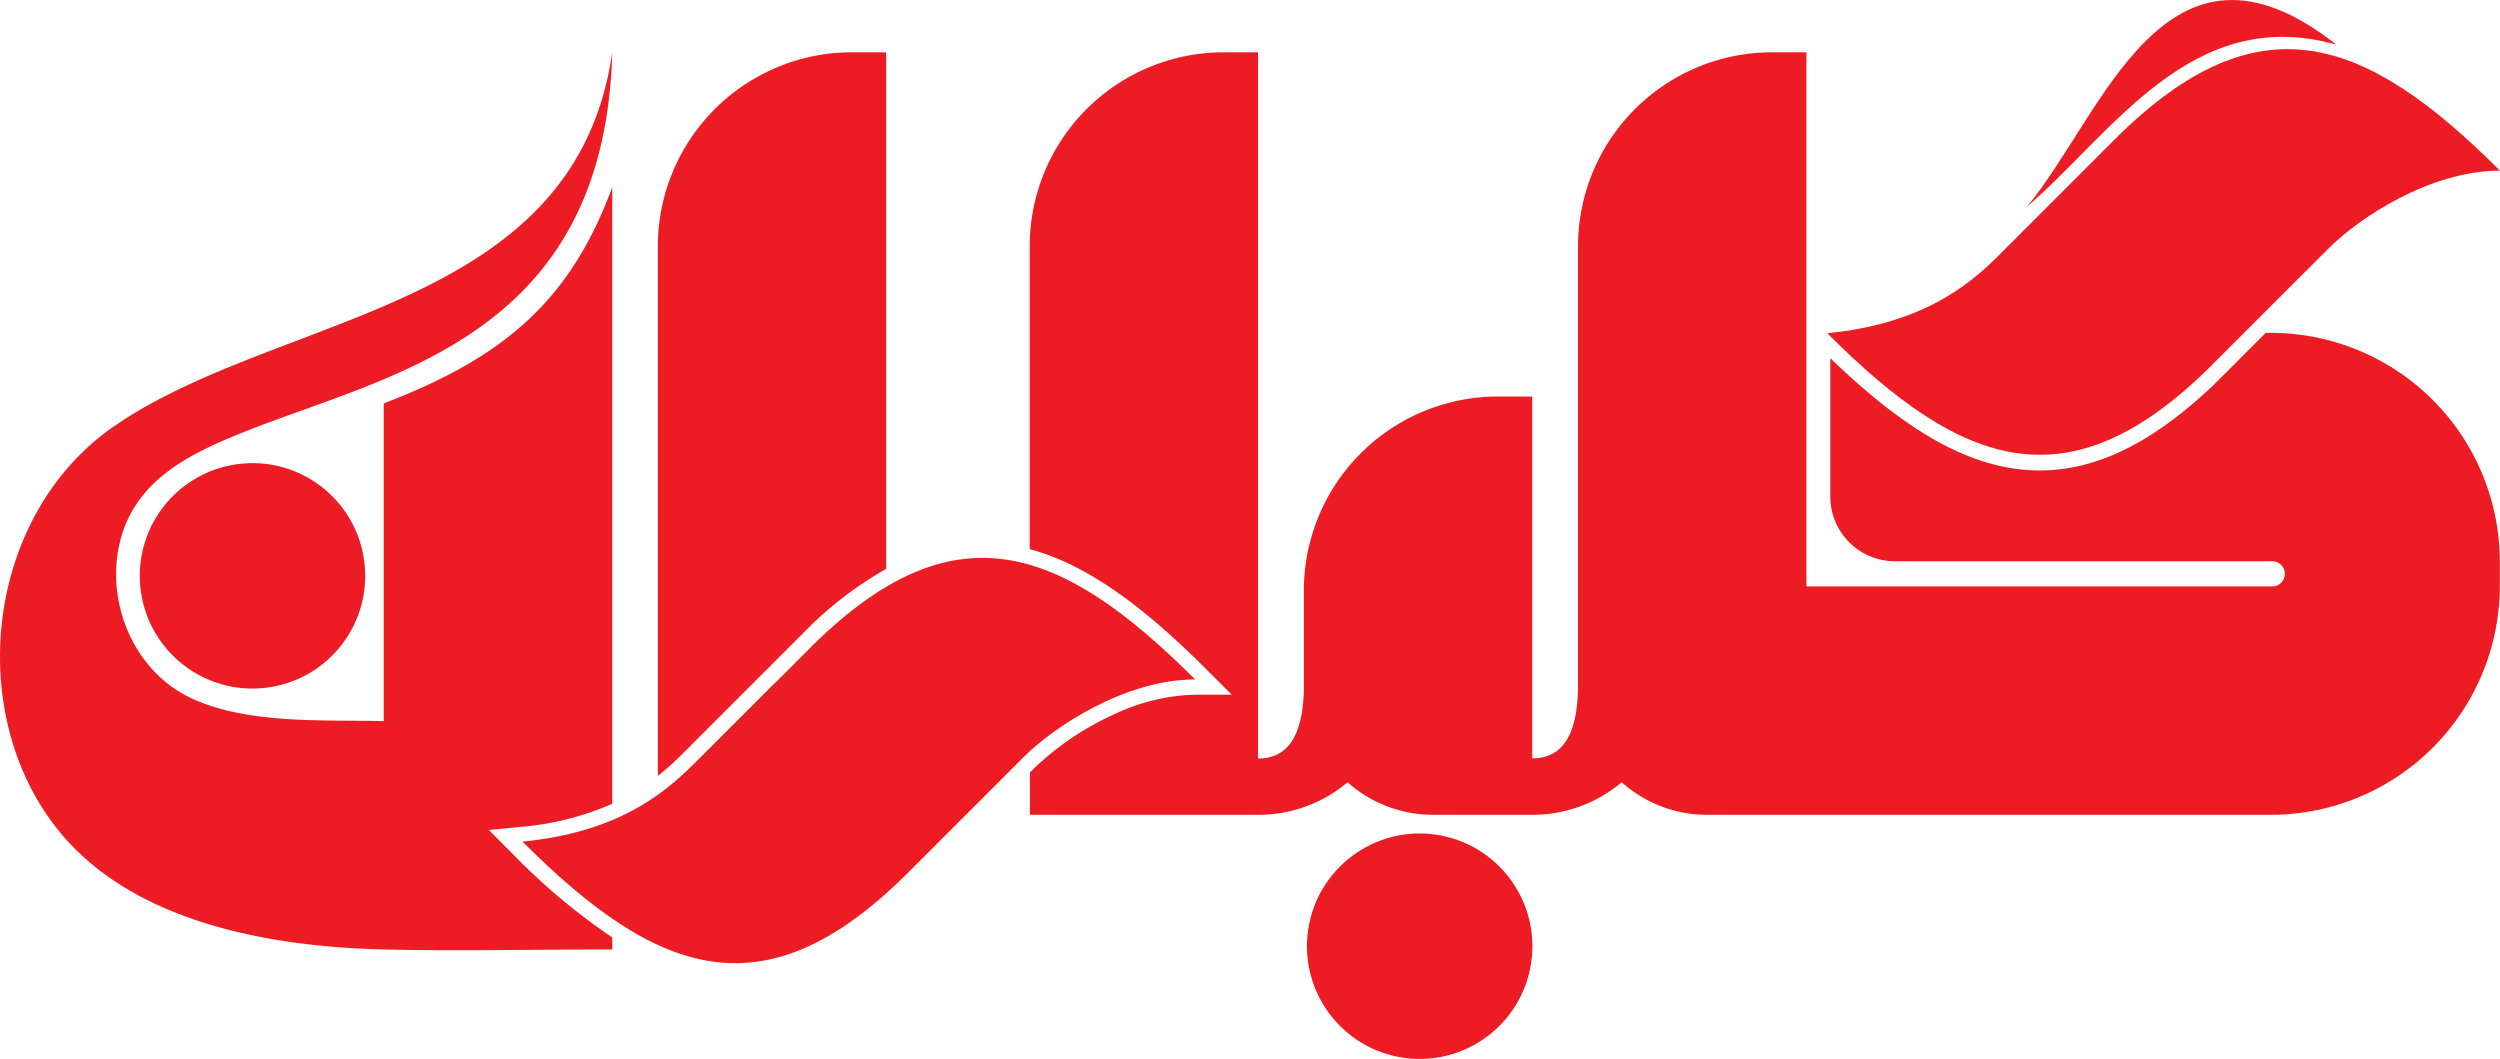
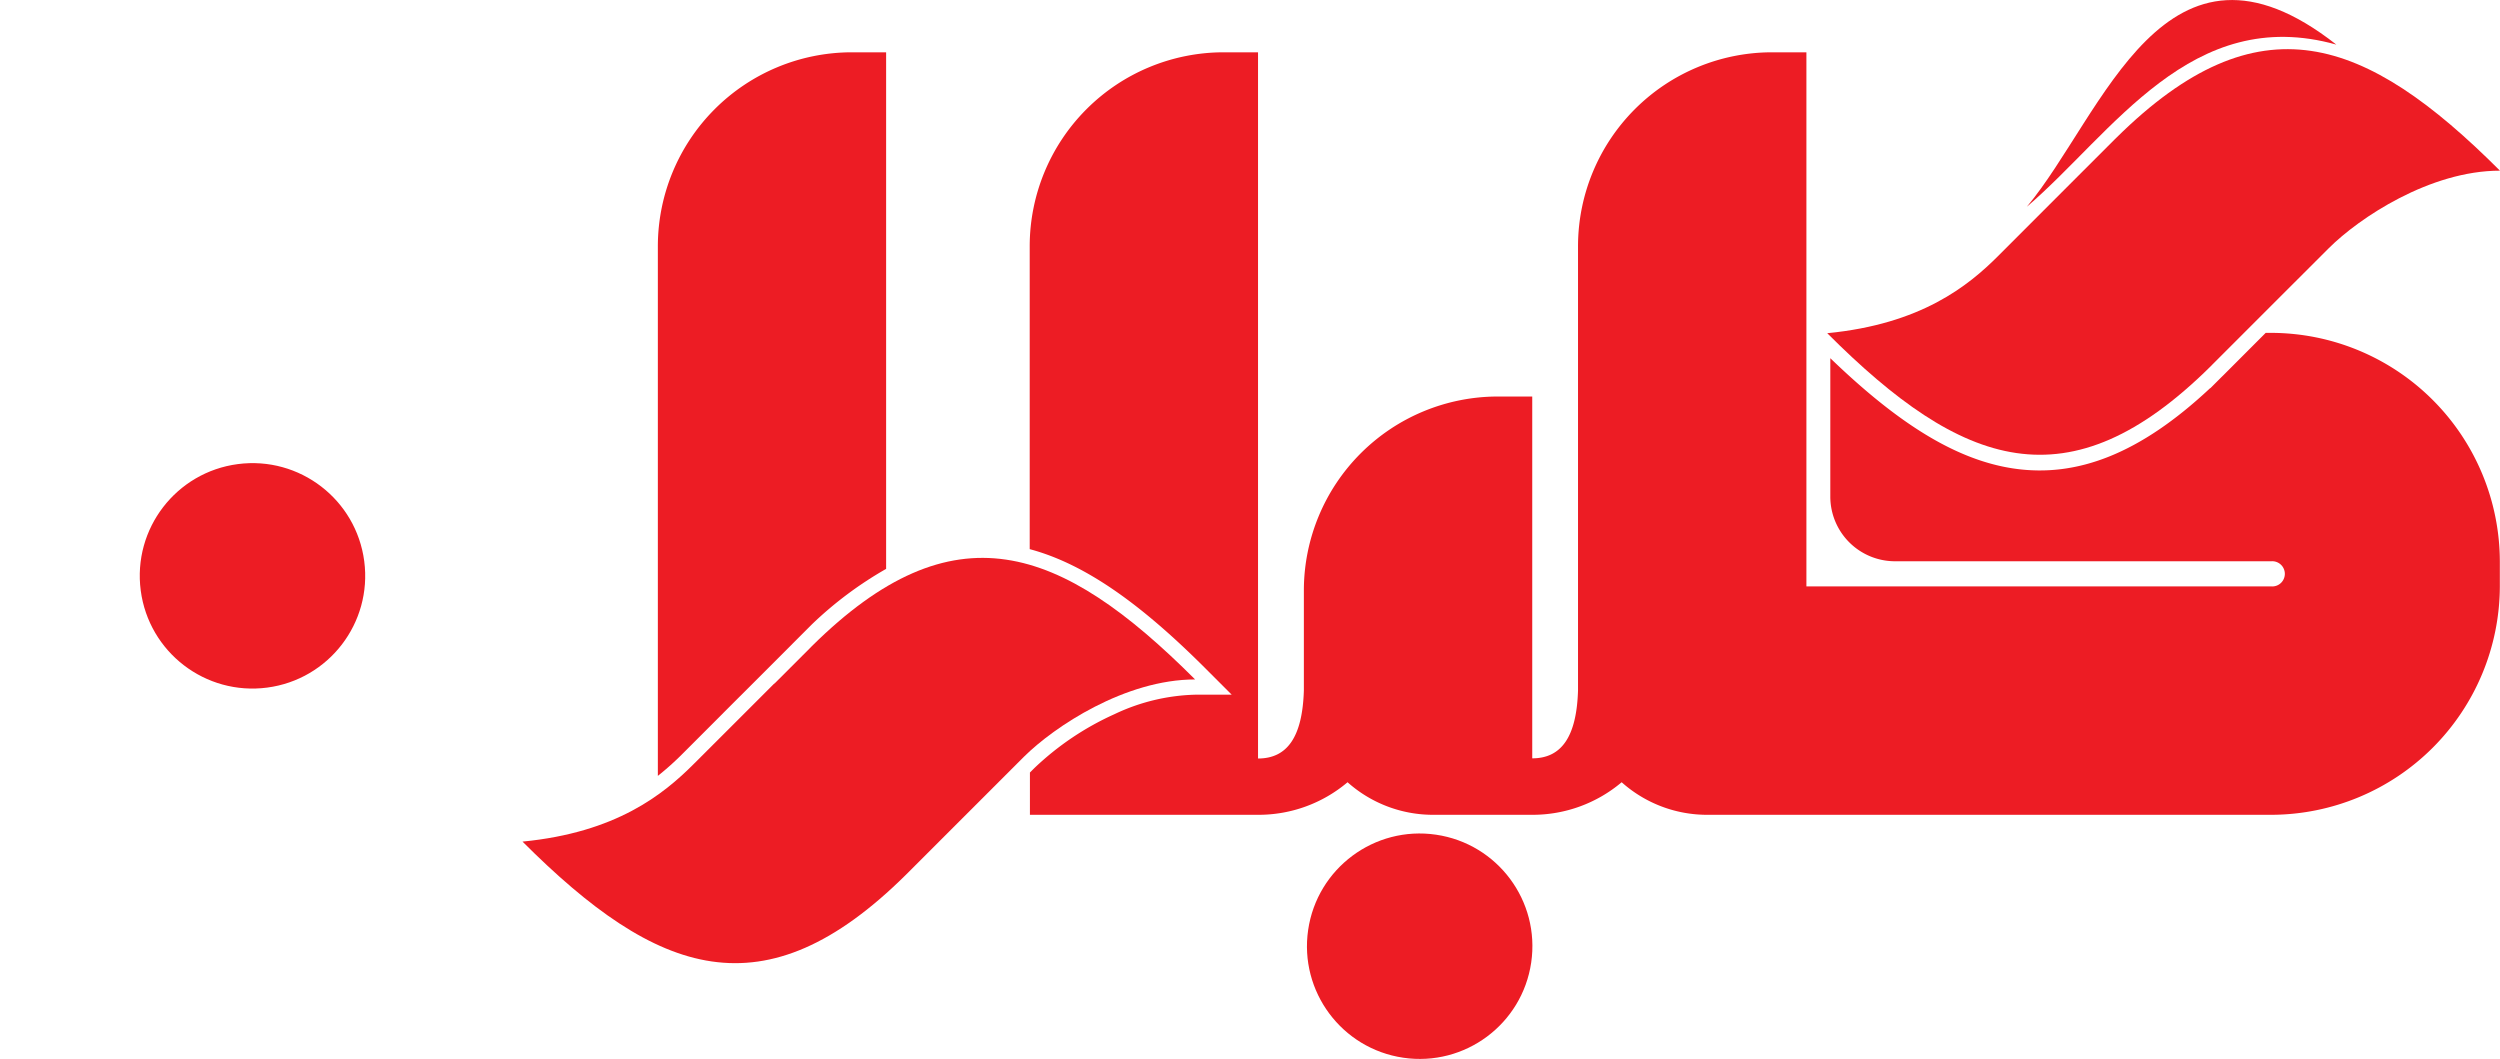
<svg xmlns="http://www.w3.org/2000/svg" viewBox="0 0 456.03 193.15">
  <defs>
    <style>.cls-1{fill:#ed1c24;}</style>
  </defs>
  <title>logo-color</title>
  <g id="Layer_2" data-name="Layer 2">
    <g id="Layer_2-2" data-name="Layer 2">
      <g id="Layer_4_copy" data-name="Layer 4 copy">
-         <path class="cls-1" d="M111.68,9.54c-6.77,47.38-60.63,47.34-90.85,68.2-24.06,16.6-27.54,53.94-9.06,75.05,13.25,15.13,36.47,19.88,58.15,20.4,13.1.32,26.68,0,41.76,0V171a115.65,115.65,0,0,1-18.36-15.44l-4.15-4.16,5.85-.57a52.11,52.11,0,0,0,16.66-4.21V34.15C103.91,55.27,91.49,65.33,70,73.59v57.95c-11-.26-25.06.61-35.25-4.25s-15.12-16.75-13.14-27.22C23.9,88.19,33.71,83.14,44,79,70.3,68.35,110.29,62,111.68,9.54Z" />
        <path class="cls-1" d="M414.37,60.72h-1.08l-7.7,7.71-.39.38-2,2-.05,0c-12.81,12-24.31,16.34-35.79,14.66-11.06-1.62-21.79-8.86-33.49-20.13V90.61a11.8,11.8,0,0,0,11.76,11.77h68.7a2.3,2.3,0,1,1,0,4.59H329.51V9.54h-6.35a35.41,35.41,0,0,0-35.31,35.3v77.82h0v2.42c0,.29,0,.57,0,.85-.25,8.43-3,12.4-8.35,12.4v-66h-6.36a35.4,35.4,0,0,0-35.3,35.3v17.48c0,.29,0,.57,0,.85-.26,8.43-3,12.4-8.36,12.4V9.54h-6.35a35.4,35.4,0,0,0-35.3,35.3v55.33c10.48,2.8,20.81,10.51,32.1,21.8l4.75,4.75H218a36.37,36.37,0,0,0-14.72,3.56,52.17,52.17,0,0,0-14.57,9.8l-.84.84v7.71h41.65a25.13,25.13,0,0,0,16.29-5.94,23.43,23.43,0,0,0,15.59,5.94h18.12a25.17,25.17,0,0,0,16.29-5.94,23.4,23.4,0,0,0,15.58,5.94h103A41.79,41.79,0,0,0,456,107v-4.59A41.79,41.79,0,0,0,414.37,60.72Z" />
        <path class="cls-1" d="M120,44.84v96.69a51.38,51.38,0,0,0,4.56-4.09l9.21-9.22,6.55-6.54h0l5.38-5.39h0l.38-.38,2-2,0,0a68.45,68.45,0,0,1,13.56-10.14V9.54h-6.36A35.41,35.41,0,0,0,120,44.84Z" />
        <path class="cls-1" d="M141.27,124.68l-.05,0,.18-.18Z" />
        <path class="cls-1" d="M142.18,123.77l-.13.13.23-.23Z" />
        <path class="cls-1" d="M141.22,124.73l.05,0" />
        <path class="cls-1" d="M218,123.94c-24.6-24.61-44.07-31.66-69.92-6.06h0l-.38.39-5.41,5.41-.23.23c-.3.29-.51.5-.65.65l-.18.18-.05,0,0,0-5.39,5.39-9.22,9.21c-5.59,5.6-14.16,12.52-31.26,14.18,24.61,24.61,44.07,31.66,69.93,6.06h0l.39-.39,11.93-11.93,9.21-9.21C192.34,132.52,205.27,123.94,218,123.94Z" />
        <path class="cls-1" d="M141.56,124.39l-.29.29.13-.13Z" />
        <path class="cls-1" d="M142.18,123.77l.1-.1Z" />
        <path class="cls-1" d="M141.89,124.06l.16-.16.13-.13Z" />
        <circle class="cls-1" cx="46.05" cy="105.05" r="20.56" transform="translate(-13.26 6.87) rotate(-7.47)" />
        <path class="cls-1" d="M379.74,31.43l.2-.2Z" />
        <path class="cls-1" d="M386.1,25.08h0l-.39.38-5.77,5.77-.2.2.2-.2-6.16,6.16-9.21,9.22C359,52.2,350.4,59.12,333.31,60.78c24.6,24.61,44.07,31.66,69.92,6.06h0l.38-.39,11.93-11.93,9.22-9.21c5.59-5.59,18.52-14.18,31.26-14.18C431.42,6.53,412-.51,386.1,25.08Z" />
        <circle class="cls-1" cx="258.96" cy="172.6" r="20.56" transform="translate(50.59 403.75) rotate(-81.65)" />
        <path class="cls-1" d="M369.72,37.72c15.67-13.44,30-37,56.46-29.58C394.88-16.46,383.68,21,369.72,37.72Z" />
      </g>
    </g>
  </g>
</svg>